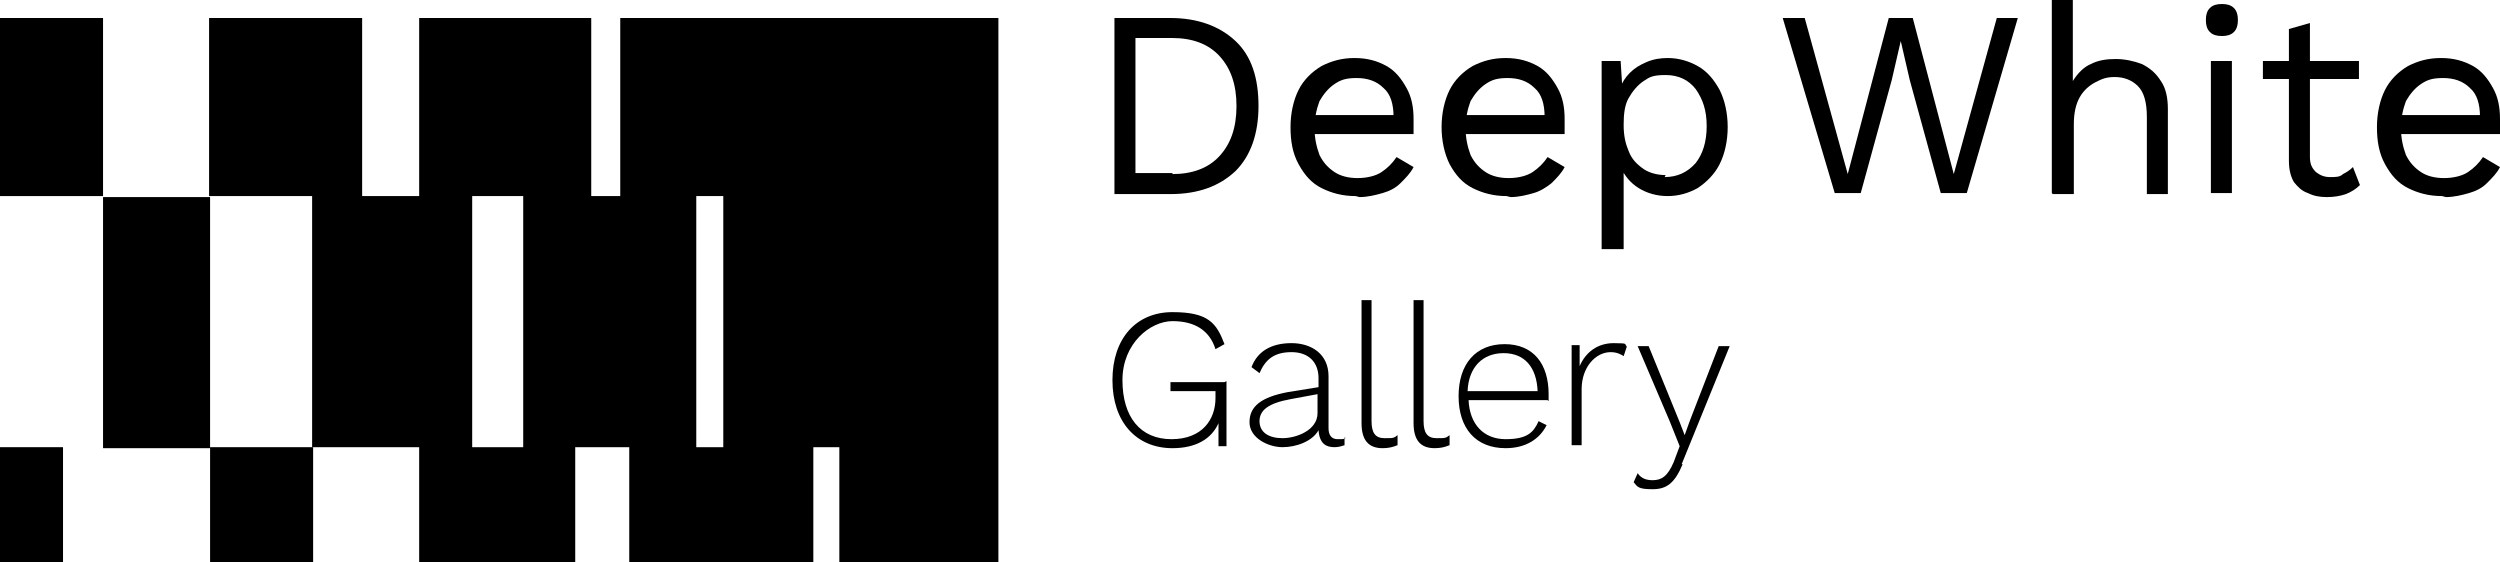
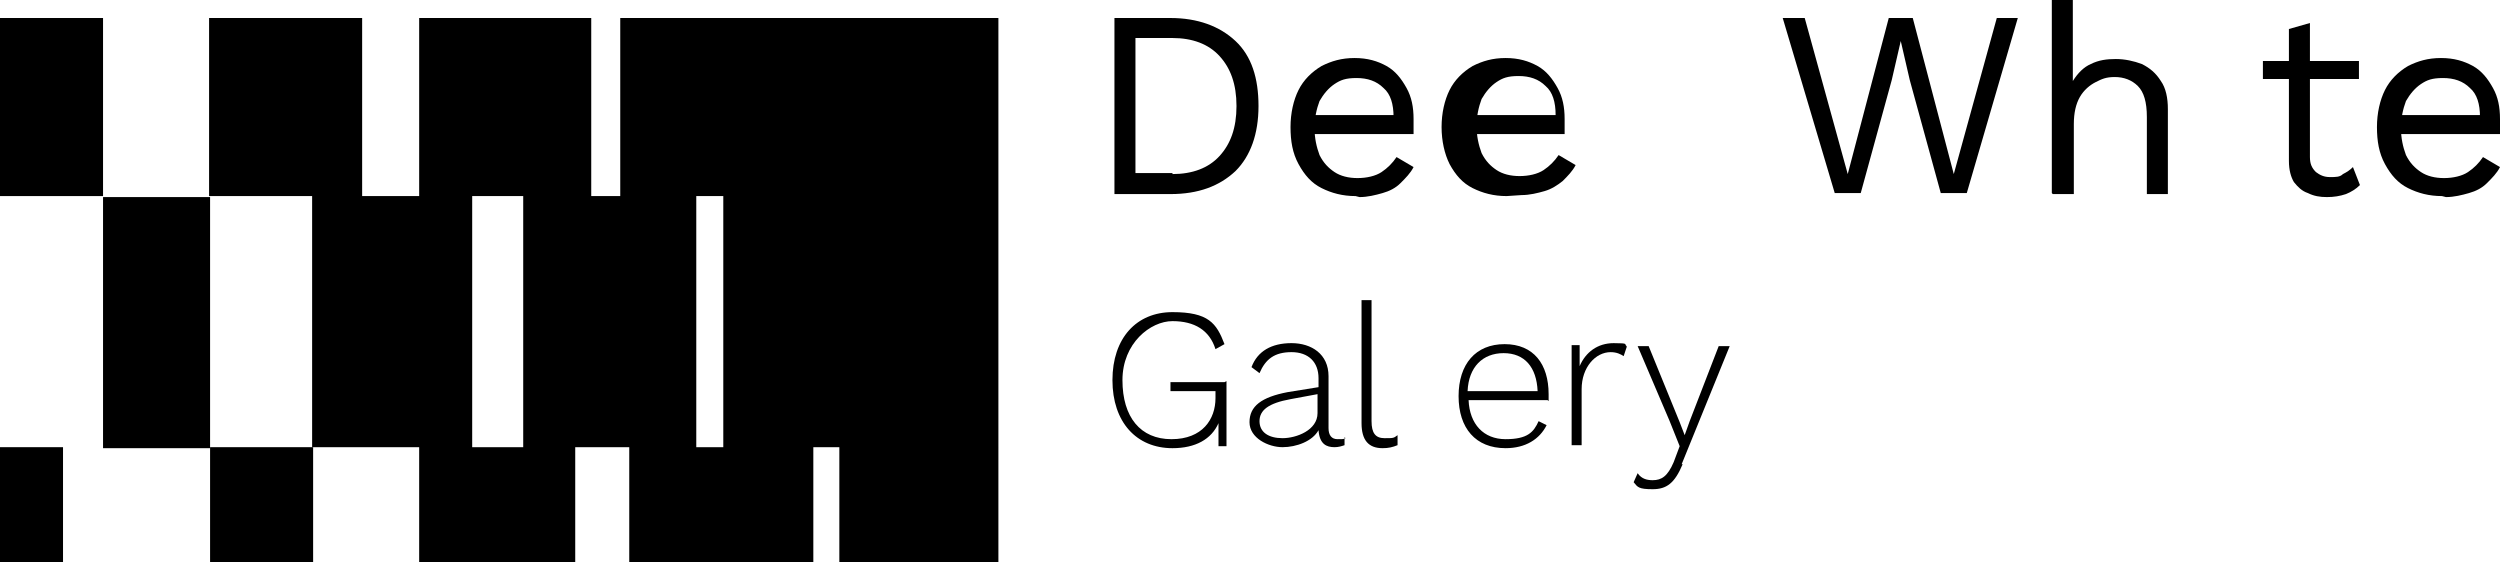
<svg xmlns="http://www.w3.org/2000/svg" id="Layer_1" version="1.1" viewBox="0 0 249.9 56.2">
  <g>
    <path d="M117,1.8c2.7,0,4.9.8,6.5,2.3,1.6,1.5,2.3,3.7,2.3,6.5s-.8,5-2.3,6.5c-1.6,1.5-3.7,2.3-6.5,2.3h-5.6V1.8h5.6ZM117.2,17.4c2,0,3.6-.6,4.7-1.8s1.7-2.8,1.7-5-.6-3.8-1.7-5-2.7-1.8-4.7-1.8h-3.7v13.5h3.7Z" />
    <path d="M135.5,19.6c-1.3,0-2.4-.3-3.4-.8-1-.5-1.7-1.3-2.3-2.4s-.8-2.3-.8-3.7.3-2.7.8-3.7,1.3-1.8,2.3-2.4c1-.5,2-.8,3.3-.8s2.3.3,3.2.8c.9.5,1.5,1.3,2,2.2.5.9.7,1.9.7,3.1s0,.6,0,.8c0,.2,0,.5,0,.7h-10.7v-1.9h9.8l-1.1.2c0-1.3-.3-2.3-1-2.9-.7-.7-1.6-1-2.7-1s-1.6.2-2.2.6c-.6.4-1.1,1-1.5,1.7-.3.8-.5,1.7-.5,2.7s.2,1.9.5,2.7c.4.8.9,1.3,1.5,1.7.6.4,1.4.6,2.3.6s1.8-.2,2.4-.6,1.1-.9,1.5-1.5l1.7,1c-.3.6-.8,1.1-1.3,1.6s-1.1.8-1.8,1c-.7.2-1.5.4-2.3.4Z" />
-     <path d="M150.6,19.6c-1.3,0-2.4-.3-3.4-.8-1-.5-1.7-1.3-2.3-2.4-.5-1-.8-2.3-.8-3.7s.3-2.7.8-3.7c.5-1,1.3-1.8,2.3-2.4,1-.5,2-.8,3.3-.8s2.3.3,3.2.8c.9.5,1.5,1.3,2,2.2.5.9.7,1.9.7,3.1s0,.6,0,.8c0,.2,0,.5,0,.7h-10.7v-1.9h9.8l-1.1.2c0-1.3-.3-2.3-1-2.9-.7-.7-1.6-1-2.7-1s-1.6.2-2.2.6c-.6.4-1.1,1-1.5,1.7-.3.8-.5,1.7-.5,2.7s.2,1.9.5,2.7c.4.8.9,1.3,1.5,1.7.6.4,1.4.6,2.3.6s1.8-.2,2.4-.6,1.1-.9,1.5-1.5l1.7,1c-.3.6-.8,1.1-1.3,1.6-.5.4-1.1.8-1.8,1s-1.5.4-2.3.4Z" />
-     <path d="M160.1,24.9V6.1h1.9l.2,3.2-.3-.4c.2-.6.6-1.2,1-1.6.5-.5,1-.8,1.7-1.1.7-.3,1.4-.4,2.1-.4,1.1,0,2.1.3,3,.8.9.5,1.6,1.3,2.2,2.4.5,1,.8,2.3.8,3.7s-.3,2.7-.8,3.7-1.3,1.8-2.2,2.4c-.9.5-1.9.8-3,.8s-2.1-.3-2.9-.8c-.8-.5-1.4-1.2-1.8-2.1l.3-.4v8.6h-2.1ZM166.4,17.7c1.3,0,2.3-.5,3.1-1.4.7-.9,1.1-2.1,1.1-3.7s-.4-2.7-1.1-3.7c-.7-.9-1.7-1.4-3-1.4s-1.6.2-2.2.6c-.6.4-1.1,1-1.5,1.7s-.5,1.6-.5,2.7.2,1.9.5,2.6c.3.8.8,1.3,1.5,1.8.6.4,1.4.6,2.2.6Z" />
+     <path d="M150.6,19.6c-1.3,0-2.4-.3-3.4-.8-1-.5-1.7-1.3-2.3-2.4-.5-1-.8-2.3-.8-3.7s.3-2.7.8-3.7c.5-1,1.3-1.8,2.3-2.4,1-.5,2-.8,3.3-.8s2.3.3,3.2.8c.9.5,1.5,1.3,2,2.2.5.9.7,1.9.7,3.1s0,.6,0,.8c0,.2,0,.5,0,.7h-10.7v-1.9h9.8c0-1.3-.3-2.3-1-2.9-.7-.7-1.6-1-2.7-1s-1.6.2-2.2.6c-.6.4-1.1,1-1.5,1.7-.3.8-.5,1.7-.5,2.7s.2,1.9.5,2.7c.4.8.9,1.3,1.5,1.7.6.4,1.4.6,2.3.6s1.8-.2,2.4-.6,1.1-.9,1.5-1.5l1.7,1c-.3.6-.8,1.1-1.3,1.6-.5.4-1.1.8-1.8,1s-1.5.4-2.3.4Z" />
  </g>
  <g>
    <path d="M122.6,38.1v6.5h-.8v-2.3c-.7,1.6-2.3,2.5-4.6,2.5-3.6,0-6-2.6-6-6.8s2.4-6.8,6-6.8,4.4,1.1,5.2,3.2l-.9.5c-.6-1.9-2.1-2.8-4.3-2.8s-5,2.2-5,5.9,1.8,5.9,4.9,5.9,4.4-2,4.4-4.1v-.7h-4.5v-.9h5.4Z" />
    <path d="M134.4,43.7v.8c-.3.1-.6.2-1,.2-.8,0-1.5-.3-1.6-1.7-.6,1.1-2.2,1.7-3.6,1.7s-3.3-.9-3.3-2.5,1.2-2.5,3.8-3l3.1-.5v-.9c0-1.6-1-2.6-2.7-2.6s-2.6.7-3.2,2.1l-.8-.6c.6-1.6,2-2.4,4-2.4s3.7,1.1,3.7,3.3v5.2c0,.7.3,1.1.9,1.1s.6,0,.8-.1ZM131.7,41.3v-1.9l-2.7.5c-2.2.4-3.1,1.1-3.1,2.2s.9,1.7,2.3,1.7,3.5-.8,3.5-2.5Z" />
    <path d="M137.1,42.1c0,1.2.4,1.7,1.3,1.7s.9,0,1.3-.3v1c-.5.2-.9.3-1.5.3-1.4,0-2.1-.8-2.1-2.5v-12.3h1v12.2Z" />
-     <path d="M142.3,42.1c0,1.2.4,1.7,1.3,1.7s.9,0,1.3-.3v1c-.5.2-.9.3-1.5.3-1.4,0-2.1-.8-2.1-2.5v-12.3h1v12.2Z" />
    <path d="M154.7,40h-7.9c.1,2.4,1.5,3.9,3.7,3.9s2.8-.7,3.3-1.8l.8.4c-.7,1.4-2.1,2.3-4.1,2.3-3,0-4.7-2-4.7-5.2s1.7-5.2,4.6-5.2,4.4,2,4.4,5,0,.5,0,.7ZM146.7,39.1h7c-.1-2.4-1.3-3.8-3.4-3.8s-3.5,1.4-3.6,3.8Z" />
    <path d="M162.6,34.7l-.3.9c-.3-.2-.7-.4-1.3-.4-1.5,0-2.9,1.5-2.9,3.7v5.6h-1v-10h.8v2.1c.6-1.4,1.8-2.3,3.4-2.3s1,.1,1.3.3Z" />
    <path d="M168.2,46.4c-.8,1.9-1.6,2.5-3,2.5s-1.5-.2-1.9-.7l.4-.9c.4.6,1,.7,1.5.7.9,0,1.5-.4,2.1-1.8l.6-1.6-1-2.5-3.2-7.5h1.1l3.1,7.6.5,1.3.5-1.4,2.9-7.5h1.1l-4.8,11.8Z" />
  </g>
  <g>
    <polygon points="0 50.5 0 56.2 6.3 56.2 6.3 50.5 6.3 44.7 0 44.7 0 50.5" />
    <rect y="1.8" width="10.3" height="17.8" />
    <polygon points="21 50.5 21 56.2 31.3 56.2 31.3 50.5 31.3 44.7 21 44.7 21 50.5" />
    <rect x="10.3" y="19.7" width="10.7" height="25.1" />
    <path d="M62,1.8v17.8h0s-2.9,0-2.9,0h0V1.8h-17.2v17.8h0s-5.7,0-5.7,0h0V1.8h-15.3v17.8h10.3v25.1h10.7v11.5h15.6v-11.5h5.4v11.5h18.4v-11.5h2.6v11.5h15.9V1.8h-37.9ZM52.3,44.7h-5.1v-25.1h5.1v25.1ZM72.3,44.7h-2.7v-25.1h2.7v25.1Z" />
  </g>
  <g>
    <path d="M183.4,19.3l-5.2-17.5h2.2l4.3,15.6,4.1-15.6h2.4l4.1,15.6,4.3-15.6h2.1l-5.1,17.5h-2.6l-3.1-11.3-.9-3.9h0l-.9,3.9-3.1,11.3h-2.6Z" />
    <path d="M205.1,19.3V0h2.1v8.1c.5-.8,1.1-1.4,1.8-1.7.8-.4,1.6-.5,2.5-.5s1.8.2,2.6.5c.8.4,1.4.9,1.9,1.7.5.7.7,1.7.7,2.8v8.5h-2.1v-7.7c0-1.5-.3-2.5-.9-3.1-.6-.6-1.4-.9-2.3-.9s-1.3.2-1.9.5c-.6.3-1.2.8-1.6,1.5-.4.7-.6,1.6-.6,2.7v7h-2.1Z" />
-     <path d="M222.1,3.6c-.5,0-.9-.1-1.2-.4-.3-.3-.4-.7-.4-1.2s.1-.9.4-1.2c.3-.3.7-.4,1.2-.4s.9.1,1.2.4c.3.3.4.7.4,1.2s-.1.9-.4,1.2c-.3.3-.7.4-1.2.4ZM223.1,6.1v13.2h-2.1V6.1h2.1Z" />
    <path d="M235.8,6.1v1.8h-9.6v-1.8h9.6ZM230.9,2.3v13.4c0,.7.2,1.1.6,1.5.4.3.8.5,1.4.5s1,0,1.3-.3c.4-.2.7-.4,1-.7l.7,1.8c-.4.4-.9.7-1.4.9-.6.2-1.2.3-1.9.3s-1.3-.1-1.9-.4c-.6-.2-1-.6-1.4-1.1-.3-.5-.5-1.2-.5-2.1V2.9l2.1-.6Z" />
    <path d="M244.1,19.6c-1.3,0-2.4-.3-3.4-.8-1-.5-1.7-1.3-2.3-2.4s-.8-2.3-.8-3.7.3-2.7.8-3.7,1.3-1.8,2.3-2.4c1-.5,2-.8,3.3-.8s2.3.3,3.2.8c.9.5,1.5,1.3,2,2.2.5.9.7,1.9.7,3.1s0,.6,0,.8c0,.2,0,.5,0,.7h-10.7v-1.9h9.8l-1.1.2c0-1.3-.3-2.3-1-2.9-.7-.7-1.6-1-2.7-1s-1.6.2-2.2.6c-.6.4-1.1,1-1.5,1.7-.3.8-.5,1.7-.5,2.7s.2,1.9.5,2.7c.4.8.9,1.3,1.5,1.7.6.4,1.4.6,2.3.6s1.8-.2,2.4-.6,1.1-.9,1.5-1.5l1.7,1c-.3.6-.8,1.1-1.3,1.6s-1.1.8-1.8,1c-.7.2-1.5.4-2.3.4Z" />
  </g>
</svg>